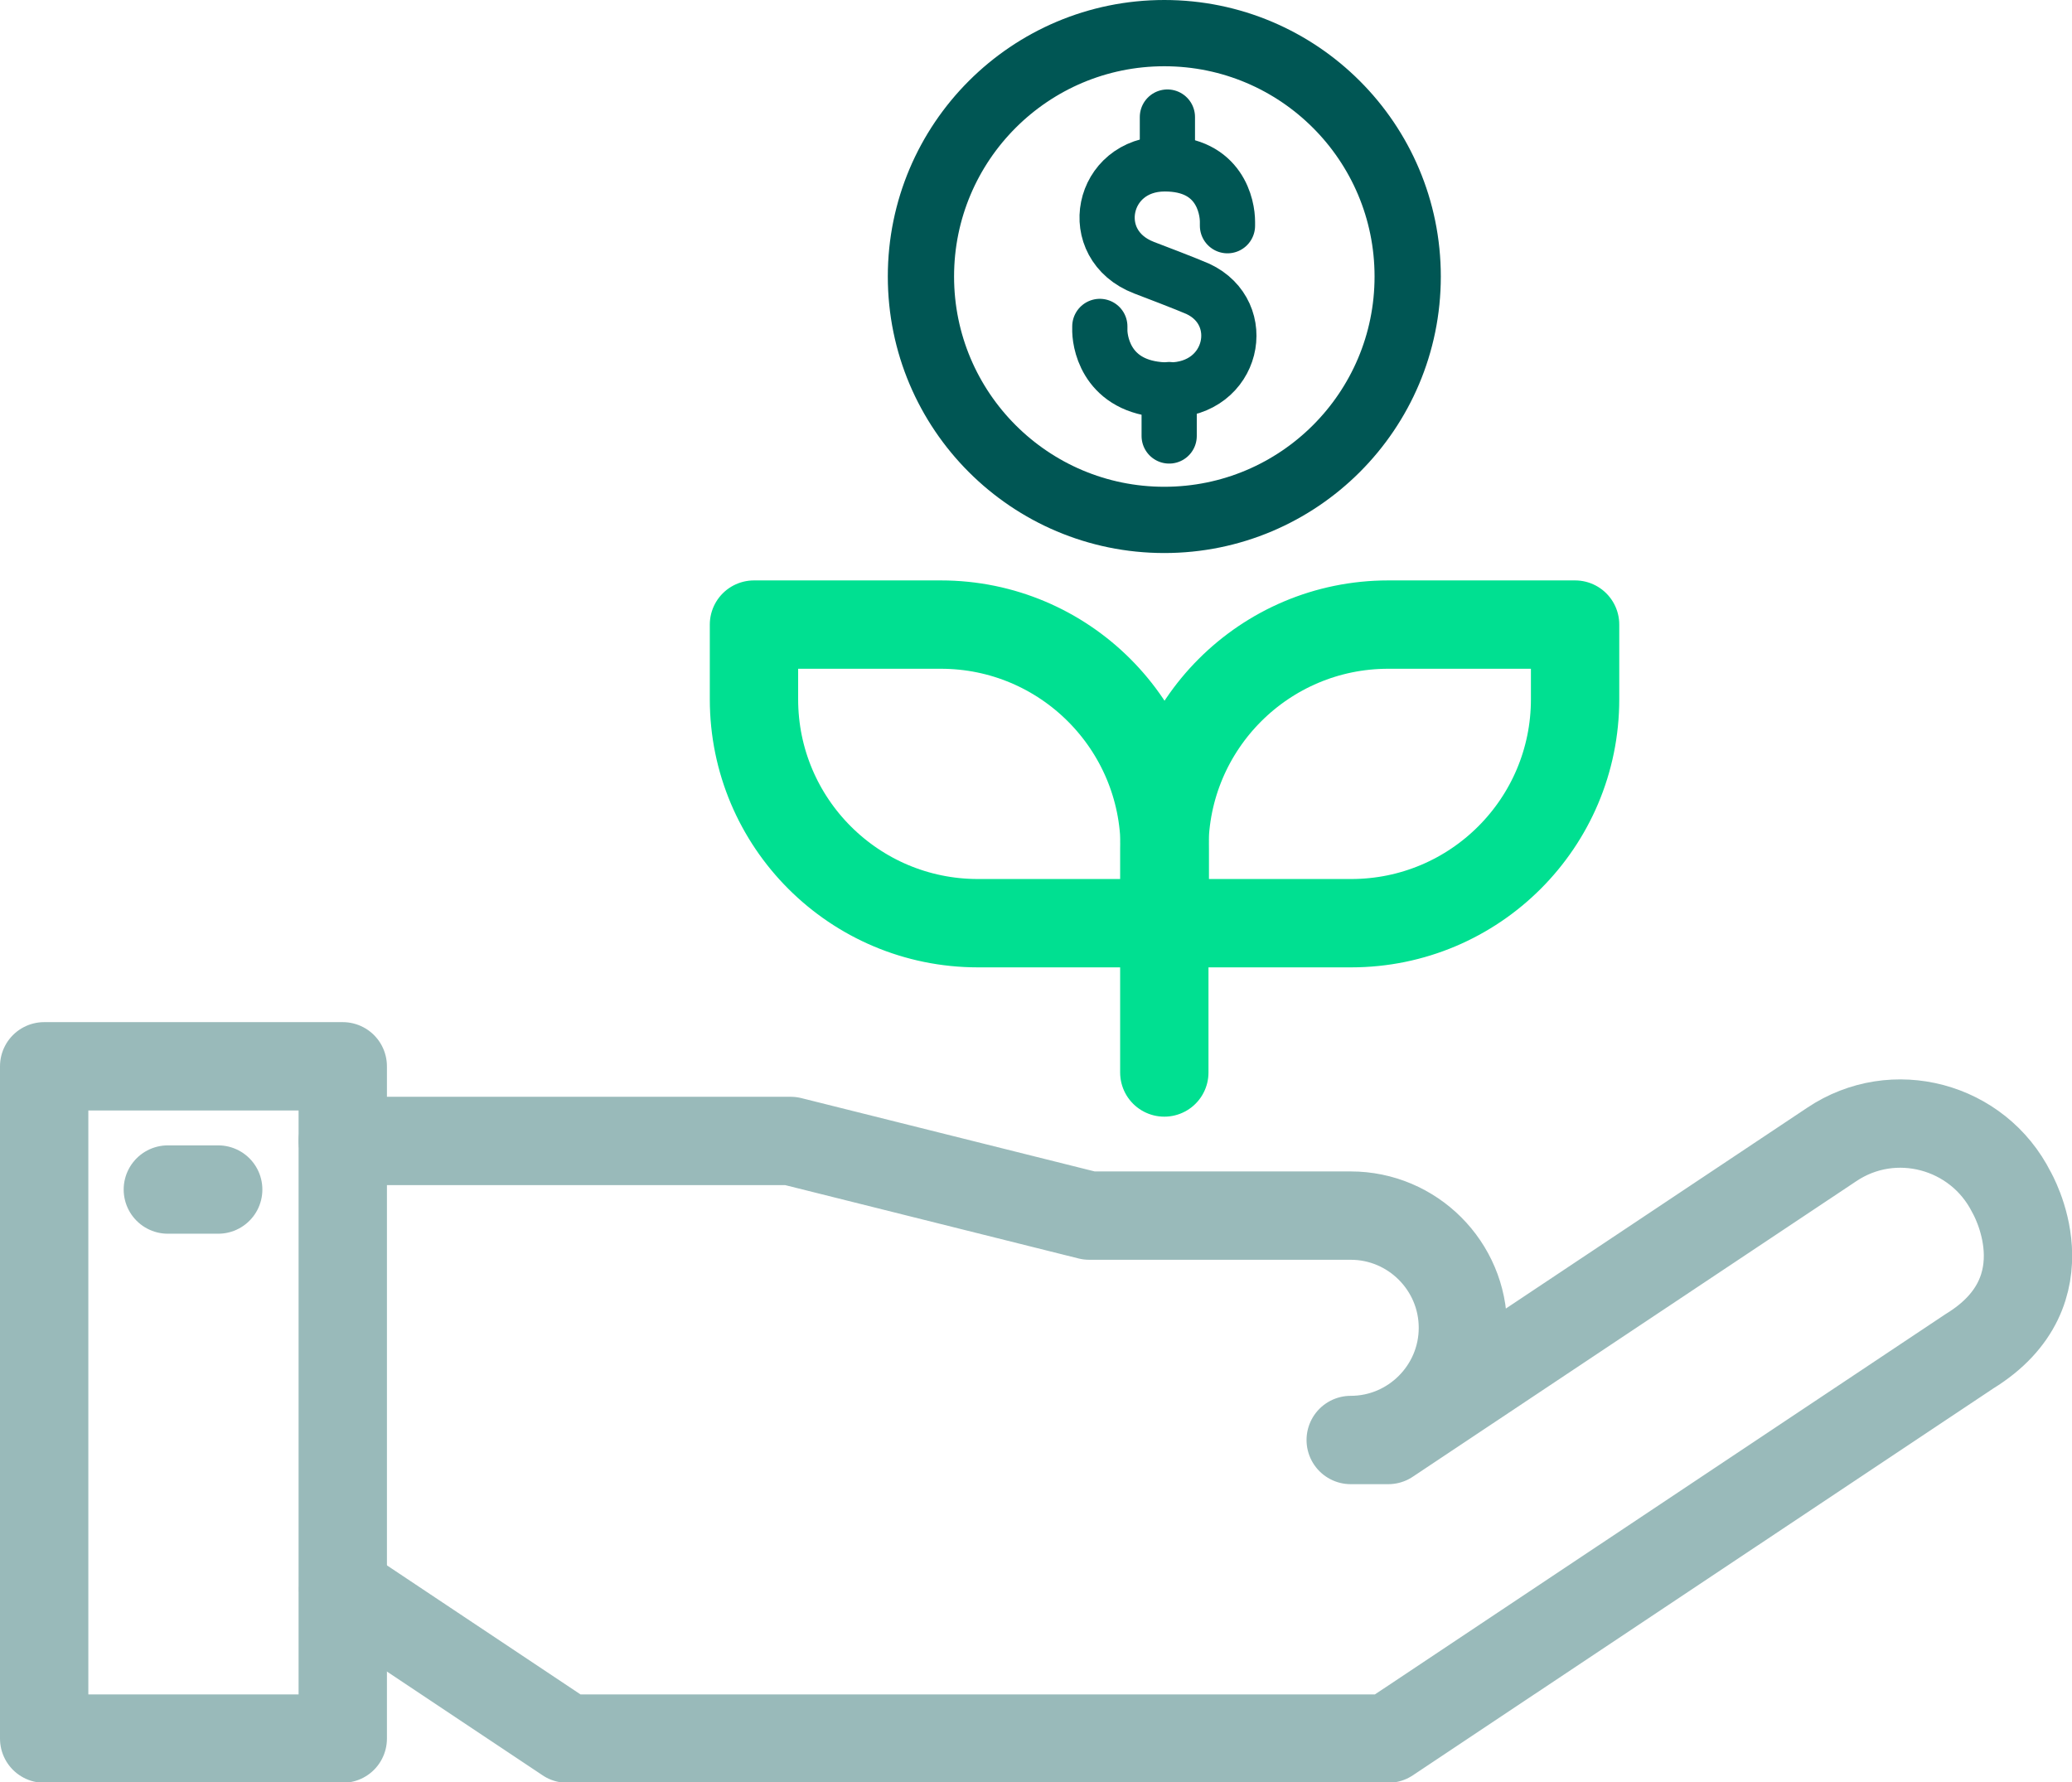
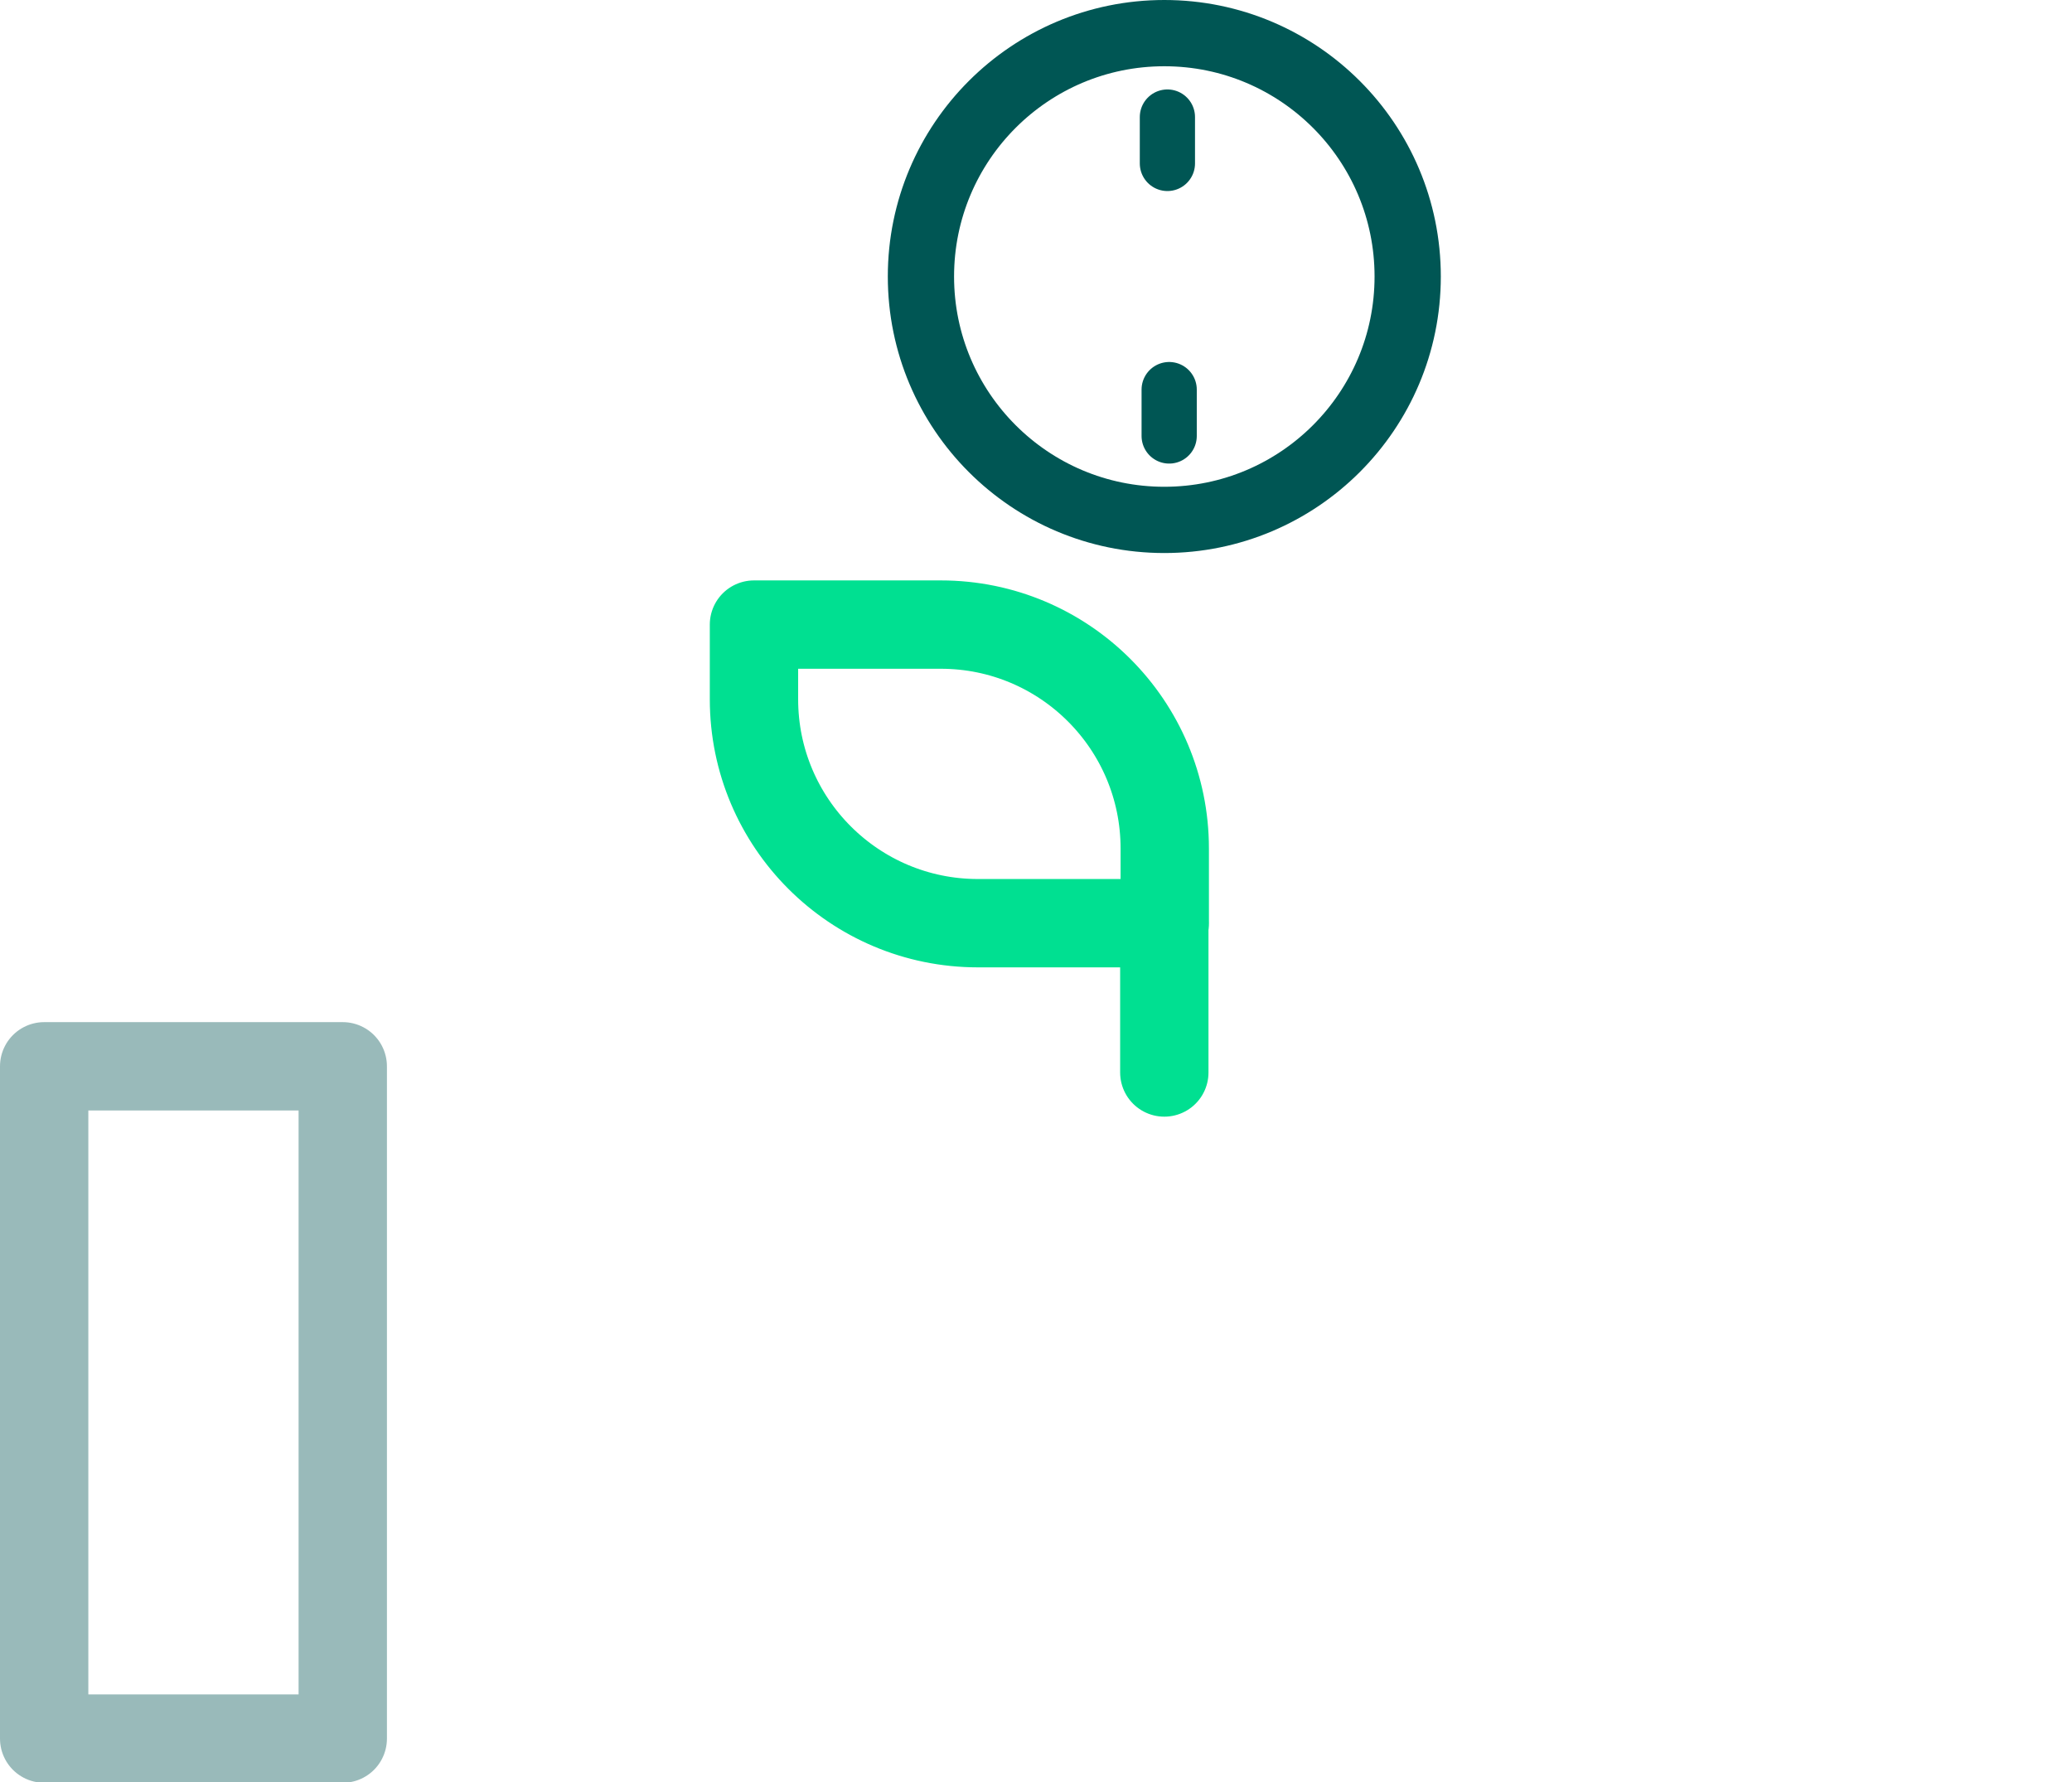
<svg xmlns="http://www.w3.org/2000/svg" id="icon" viewBox="0 0 46.91 40.35">
  <defs>
    <style>.cls-1{stroke-width:1.25px;}.cls-1,.cls-2,.cls-3,.cls-4{fill:none;stroke-linecap:round;stroke-linejoin:round;}.cls-1,.cls-4{stroke:#005654;}.cls-2{stroke:#00e091;}.cls-2,.cls-3{stroke-width:2px;}.cls-3{stroke:#99baba;}.cls-4{stroke-width:1.5px;}</style>
  </defs>
  <circle class="cls-4" cx="26.36" cy="6.26" r="5.51" />
  <g>
-     <path class="cls-1" d="M27.79,5.11v-.09c0-.33-.17-1.31-1.42-1.31-1.44,0-1.82,1.83-.47,2.35,.11,.04,1.02,.39,1.22,.48,1.18,.55,.81,2.29-.65,2.29-1.36,0-1.56-1-1.57-1.33v-.11" />
    <line class="cls-1" x1="26.43" y1="2.65" x2="26.43" y2="3.7" />
    <line class="cls-1" x1="26.47" y1="9.87" x2="26.47" y2="8.82" />
  </g>
  <rect class="cls-3" x="1" y="24.14" width="6.76" height="15.22" />
-   <path class="cls-3" d="M7.76,25.83h10.14l6.76,1.69h5.92c1.4,0,2.54,1.14,2.54,2.54h0c0,1.4-1.14,2.54-2.54,2.54h.85l10.04-6.69c1.4-.94,3.31-.43,4.07,1.08,0,0,1.3,2.22-.95,3.6l-13.16,8.77H12.84l-5.07-3.38" />
  <g>
    <line class="cls-2" x1="26.36" y1="24.28" x2="26.36" y2="20.9" />
-     <path class="cls-2" d="M30.59,20.9h-4.23v-1.69c0-2.8,2.27-5.07,5.07-5.07h4.23v1.69c0,2.8-2.27,5.07-5.07,5.07Z" />
    <path class="cls-2" d="M22.14,20.9h4.23v-1.69c0-2.8-2.27-5.07-5.07-5.07h-4.23v1.69c0,2.8,2.27,5.07,5.07,5.07Z" />
  </g>
-   <line class="cls-3" x1="3.8" y1="26.93" x2="4.94" y2="26.93" />
</svg>